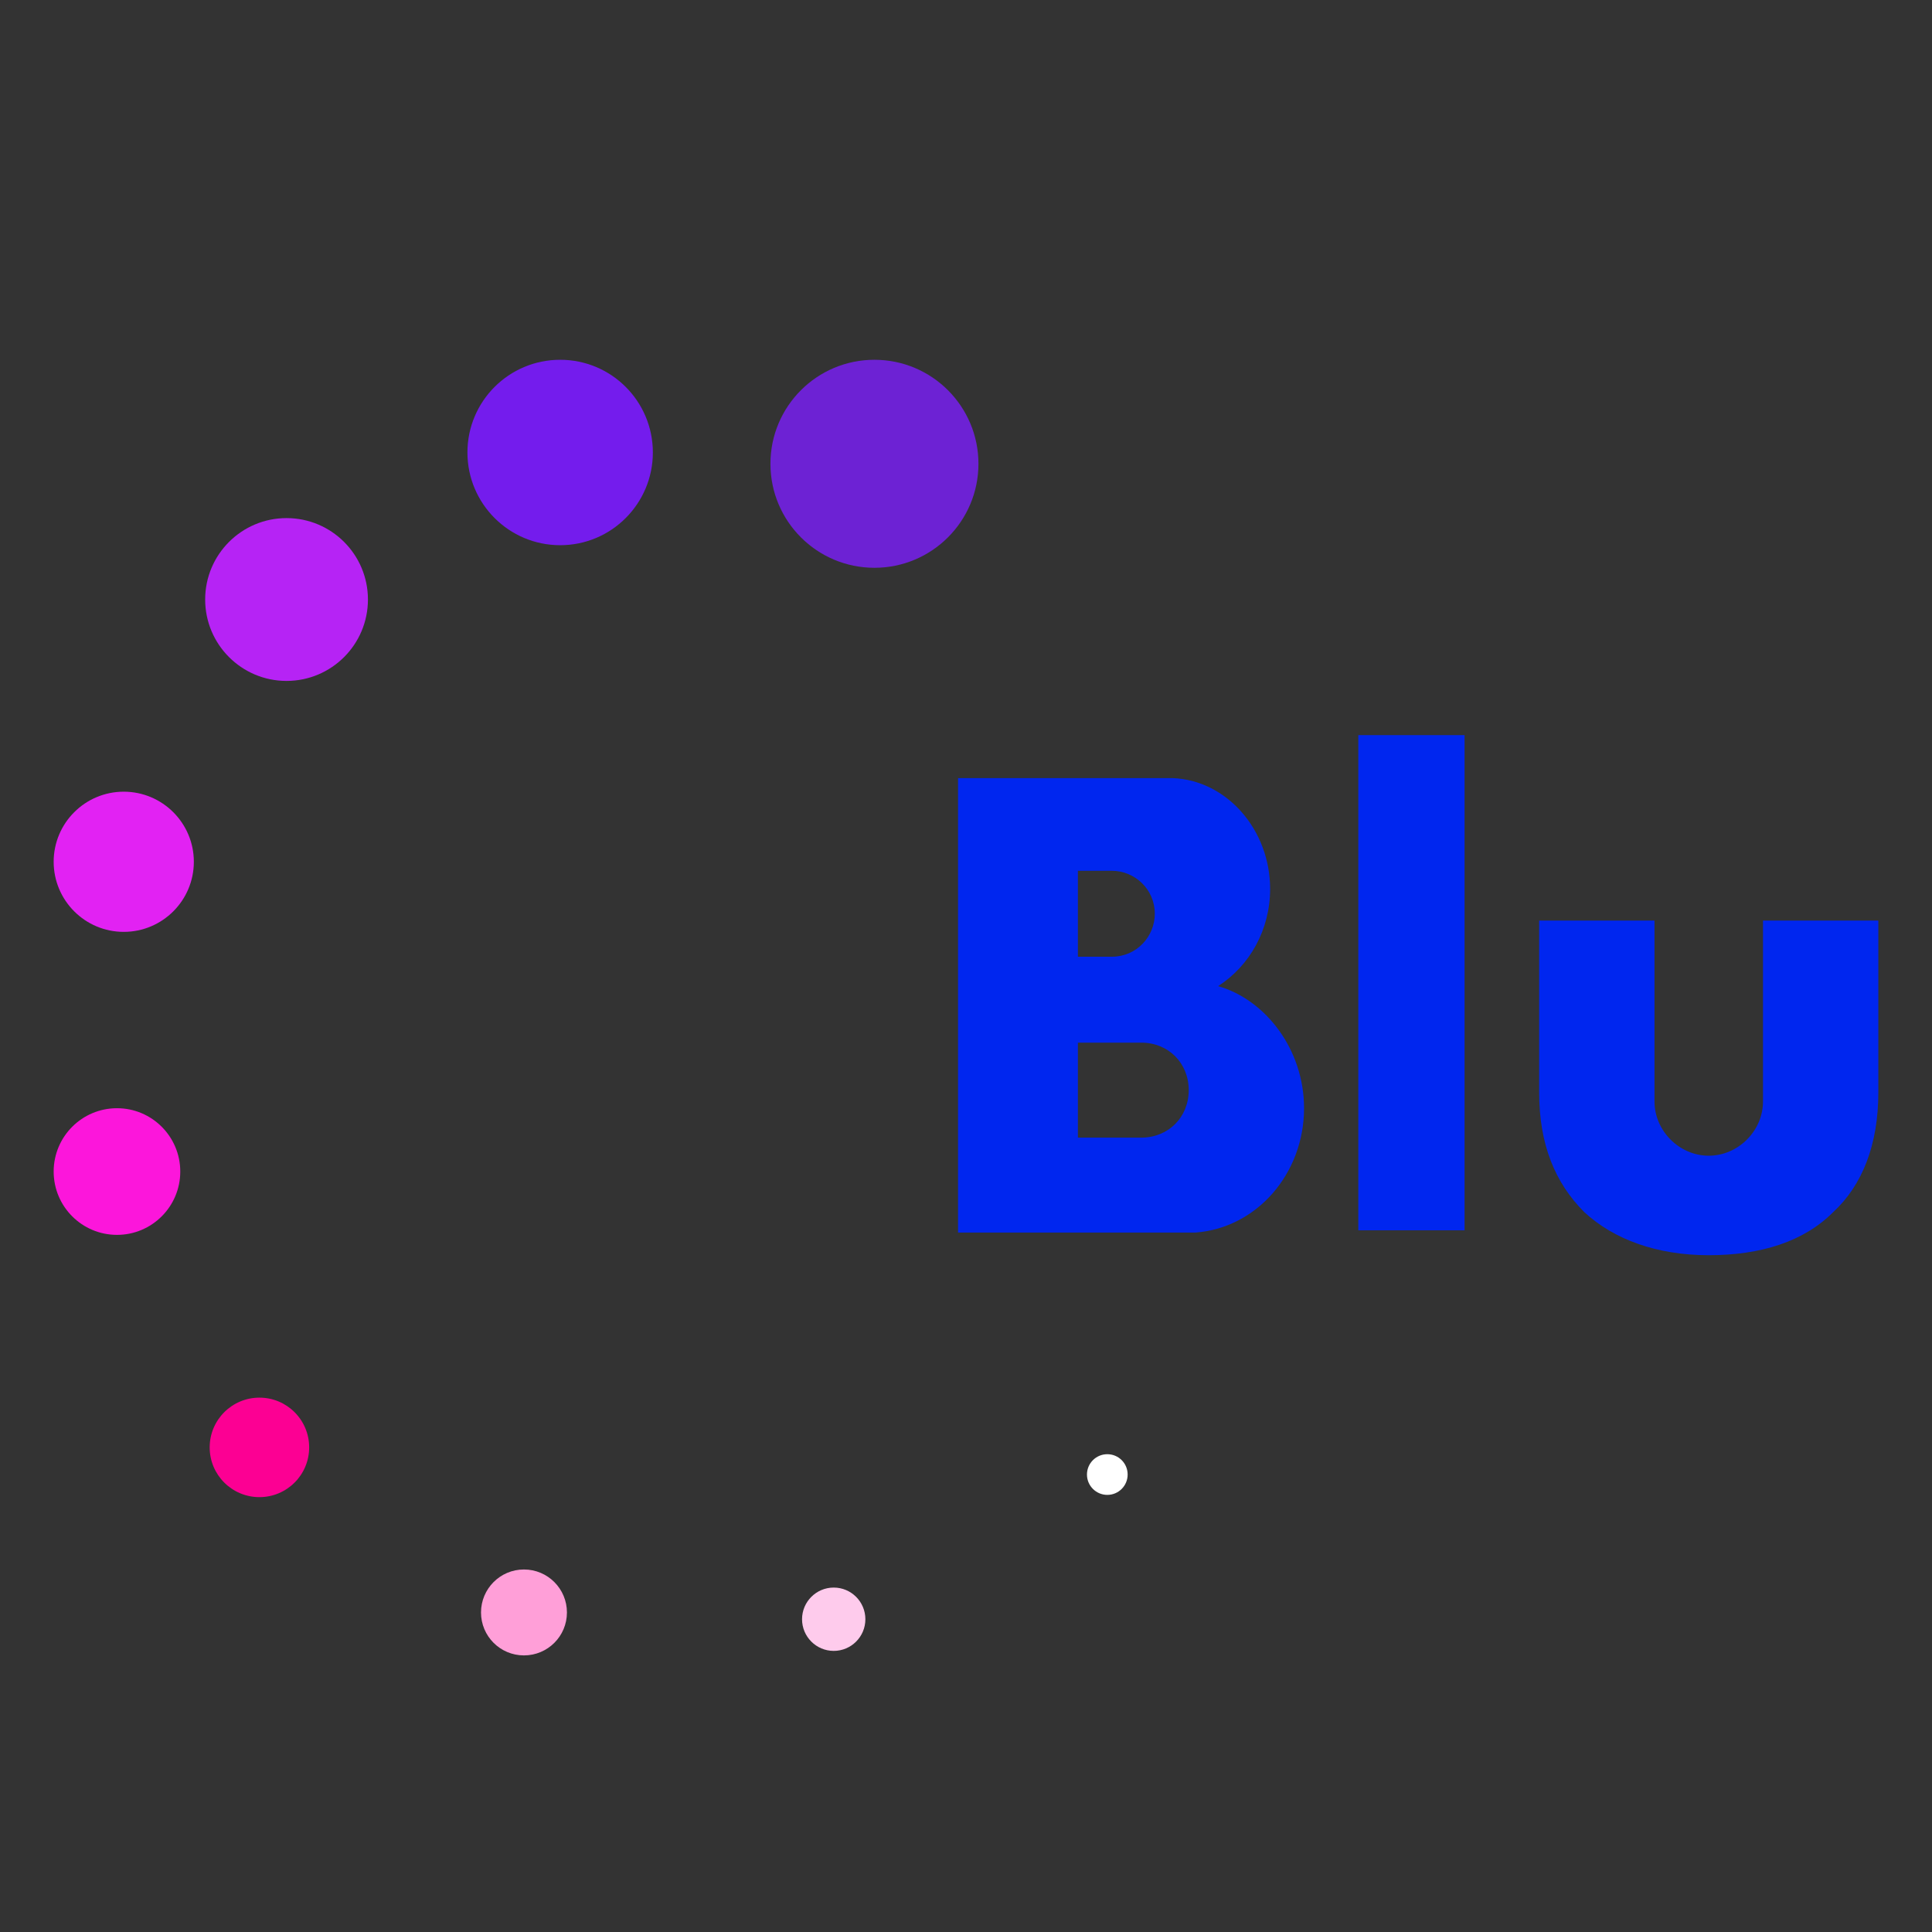
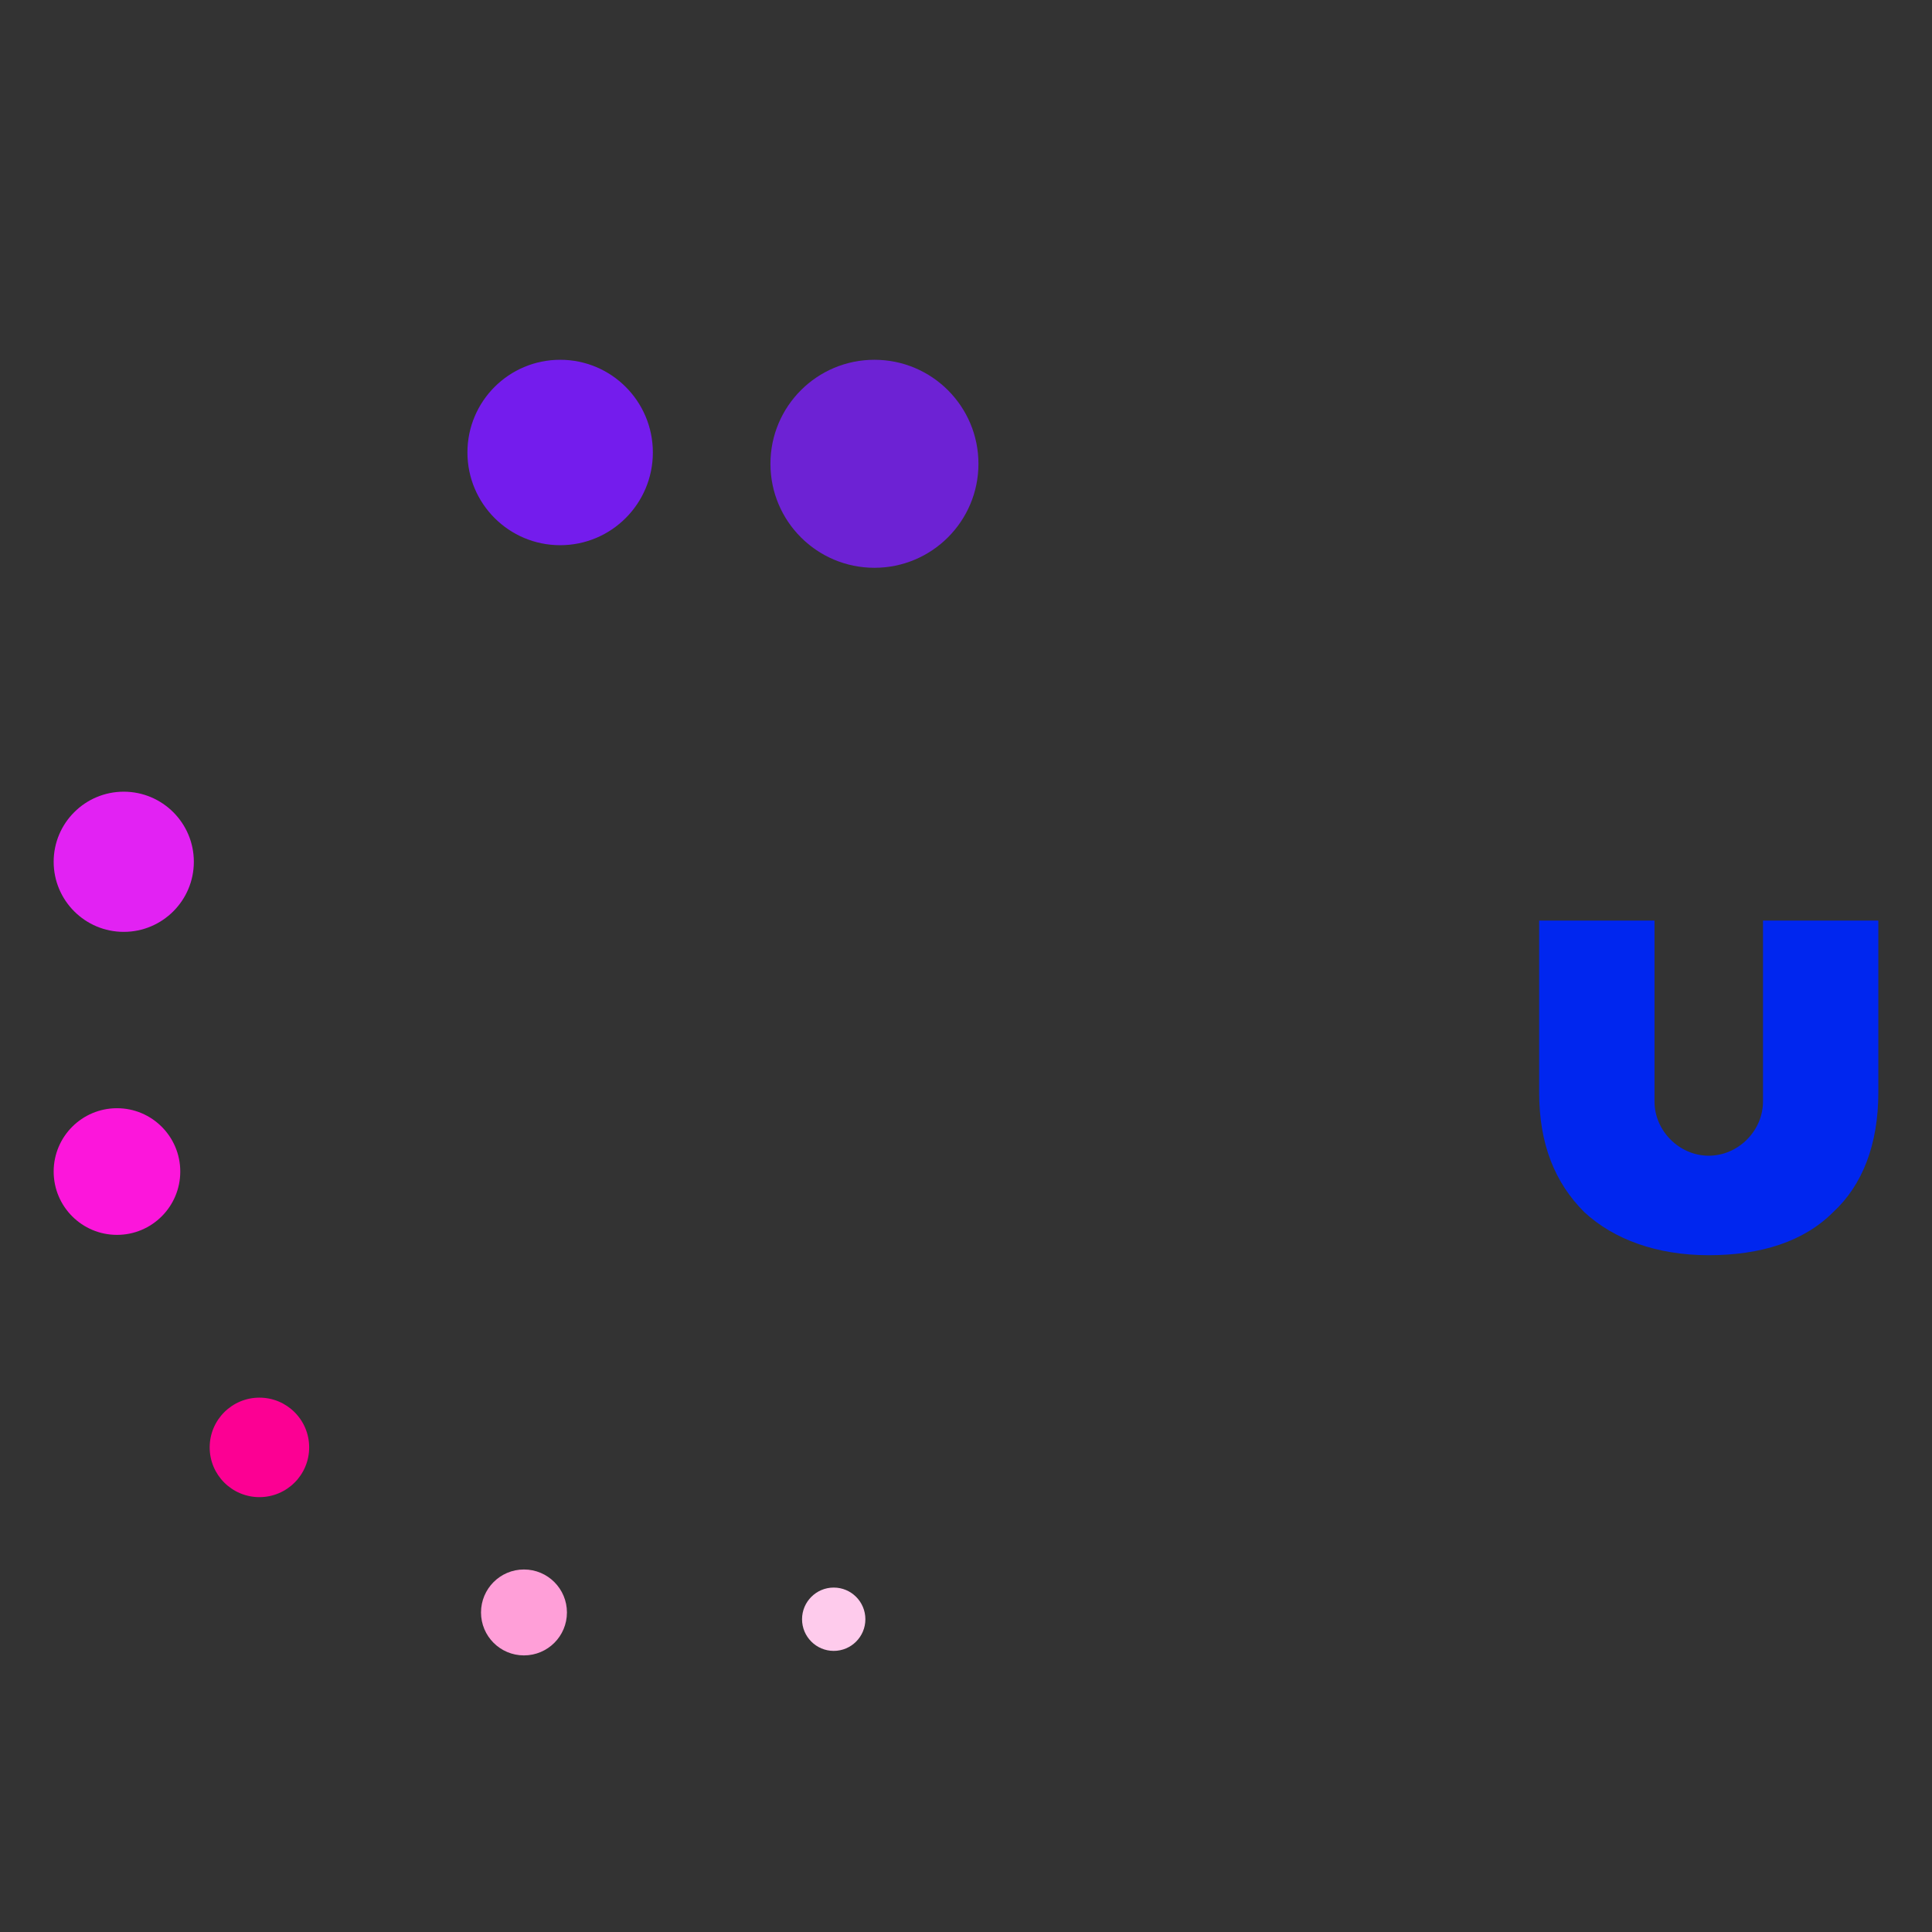
<svg xmlns="http://www.w3.org/2000/svg" width="36" height="36" viewBox="0 0 36 36" fill="none">
  <rect x="0" y="0" width="36" height="36" fill="#333333" stroke="none" />
  <path d="M32.851 17.153V20.524C32.851 21.072 32.388 21.535 31.84 21.535C31.292 21.535 30.829 21.072 30.829 20.524V17.153H28.68V20.355C28.68 21.324 28.975 22.041 29.523 22.588C30.071 23.094 30.871 23.389 31.84 23.389C32.809 23.389 33.61 23.136 34.157 22.588C34.705 22.083 35 21.324 35 20.355V17.153H32.851Z" fill="#0026EF" />
-   <path d="M22.698 18.375C23.288 17.996 23.667 17.322 23.667 16.564C23.667 15.468 22.866 14.541 21.855 14.499C21.813 14.499 21.771 14.499 21.729 14.499H17.852V22.967H22.15C22.192 22.967 22.234 22.967 22.276 22.967C23.414 22.883 24.299 21.872 24.299 20.65C24.299 19.555 23.582 18.628 22.698 18.375ZM20.085 16.226H20.718C21.139 16.226 21.518 16.564 21.518 17.027C21.518 17.448 21.181 17.827 20.718 17.827H20.085V16.226ZM21.265 21.198H20.085V19.428H21.265C21.771 19.428 22.15 19.808 22.15 20.313C22.15 20.819 21.771 21.198 21.265 21.198Z" fill="#0026EF" />
-   <path d="M27.29 13.698H25.31V22.925H27.29V13.698Z" fill="#0026EF" />
  <path d="M16.294 10.58C17.364 10.58 18.232 9.712 18.232 8.642C18.232 7.572 17.364 6.704 16.294 6.704C15.223 6.704 14.356 7.572 14.356 8.642C14.356 9.712 15.223 10.58 16.294 10.58Z" fill="#6D22D4" />
  <path d="M10.438 10.159C11.392 10.159 12.165 9.385 12.165 8.431C12.165 7.477 11.392 6.704 10.438 6.704C9.483 6.704 8.71 7.477 8.71 8.431C8.71 9.385 9.483 10.159 10.438 10.159Z" fill="#741CED" />
-   <path d="M5.339 12.688C6.177 12.688 6.856 12.009 6.856 11.171C6.856 10.333 6.177 9.654 5.339 9.654C4.502 9.654 3.823 10.333 3.823 11.171C3.823 12.009 4.502 12.688 5.339 12.688Z" fill="#B623F5" />
  <path d="M2.306 17.364C3.027 17.364 3.612 16.779 3.612 16.058C3.612 15.337 3.027 14.752 2.306 14.752C1.585 14.752 1 15.337 1 16.058C1 16.779 1.585 17.364 2.306 17.364Z" fill="#E222F3" />
  <path d="M2.18 23.01C2.831 23.01 3.359 22.482 3.359 21.83C3.359 21.179 2.831 20.65 2.18 20.65C1.528 20.65 1 21.179 1 21.83C1 22.482 1.528 23.01 2.18 23.01Z" fill="#FC16DB" />
  <path d="M4.834 27.897C5.346 27.897 5.761 27.482 5.761 26.97C5.761 26.458 5.346 26.043 4.834 26.043C4.322 26.043 3.907 26.458 3.907 26.97C3.907 27.482 4.322 27.897 4.834 27.897Z" fill="#FC0093" />
  <path d="M9.763 30.846C10.206 30.846 10.564 30.488 10.564 30.046C10.564 29.604 10.206 29.245 9.763 29.245C9.321 29.245 8.963 29.604 8.963 30.046C8.963 30.488 9.321 30.846 9.763 30.846Z" fill="#FF9FD8" />
  <path d="M15.535 30.762C15.861 30.762 16.125 30.498 16.125 30.172C16.125 29.846 15.861 29.582 15.535 29.582C15.21 29.582 14.945 29.846 14.945 30.172C14.945 30.498 15.21 30.762 15.535 30.762Z" fill="#FECBEC" />
-   <path d="M20.633 27.855C20.843 27.855 21.012 27.685 21.012 27.476C21.012 27.266 20.843 27.097 20.633 27.097C20.424 27.097 20.254 27.266 20.254 27.476C20.254 27.685 20.424 27.855 20.633 27.855Z" fill="white" />
</svg>